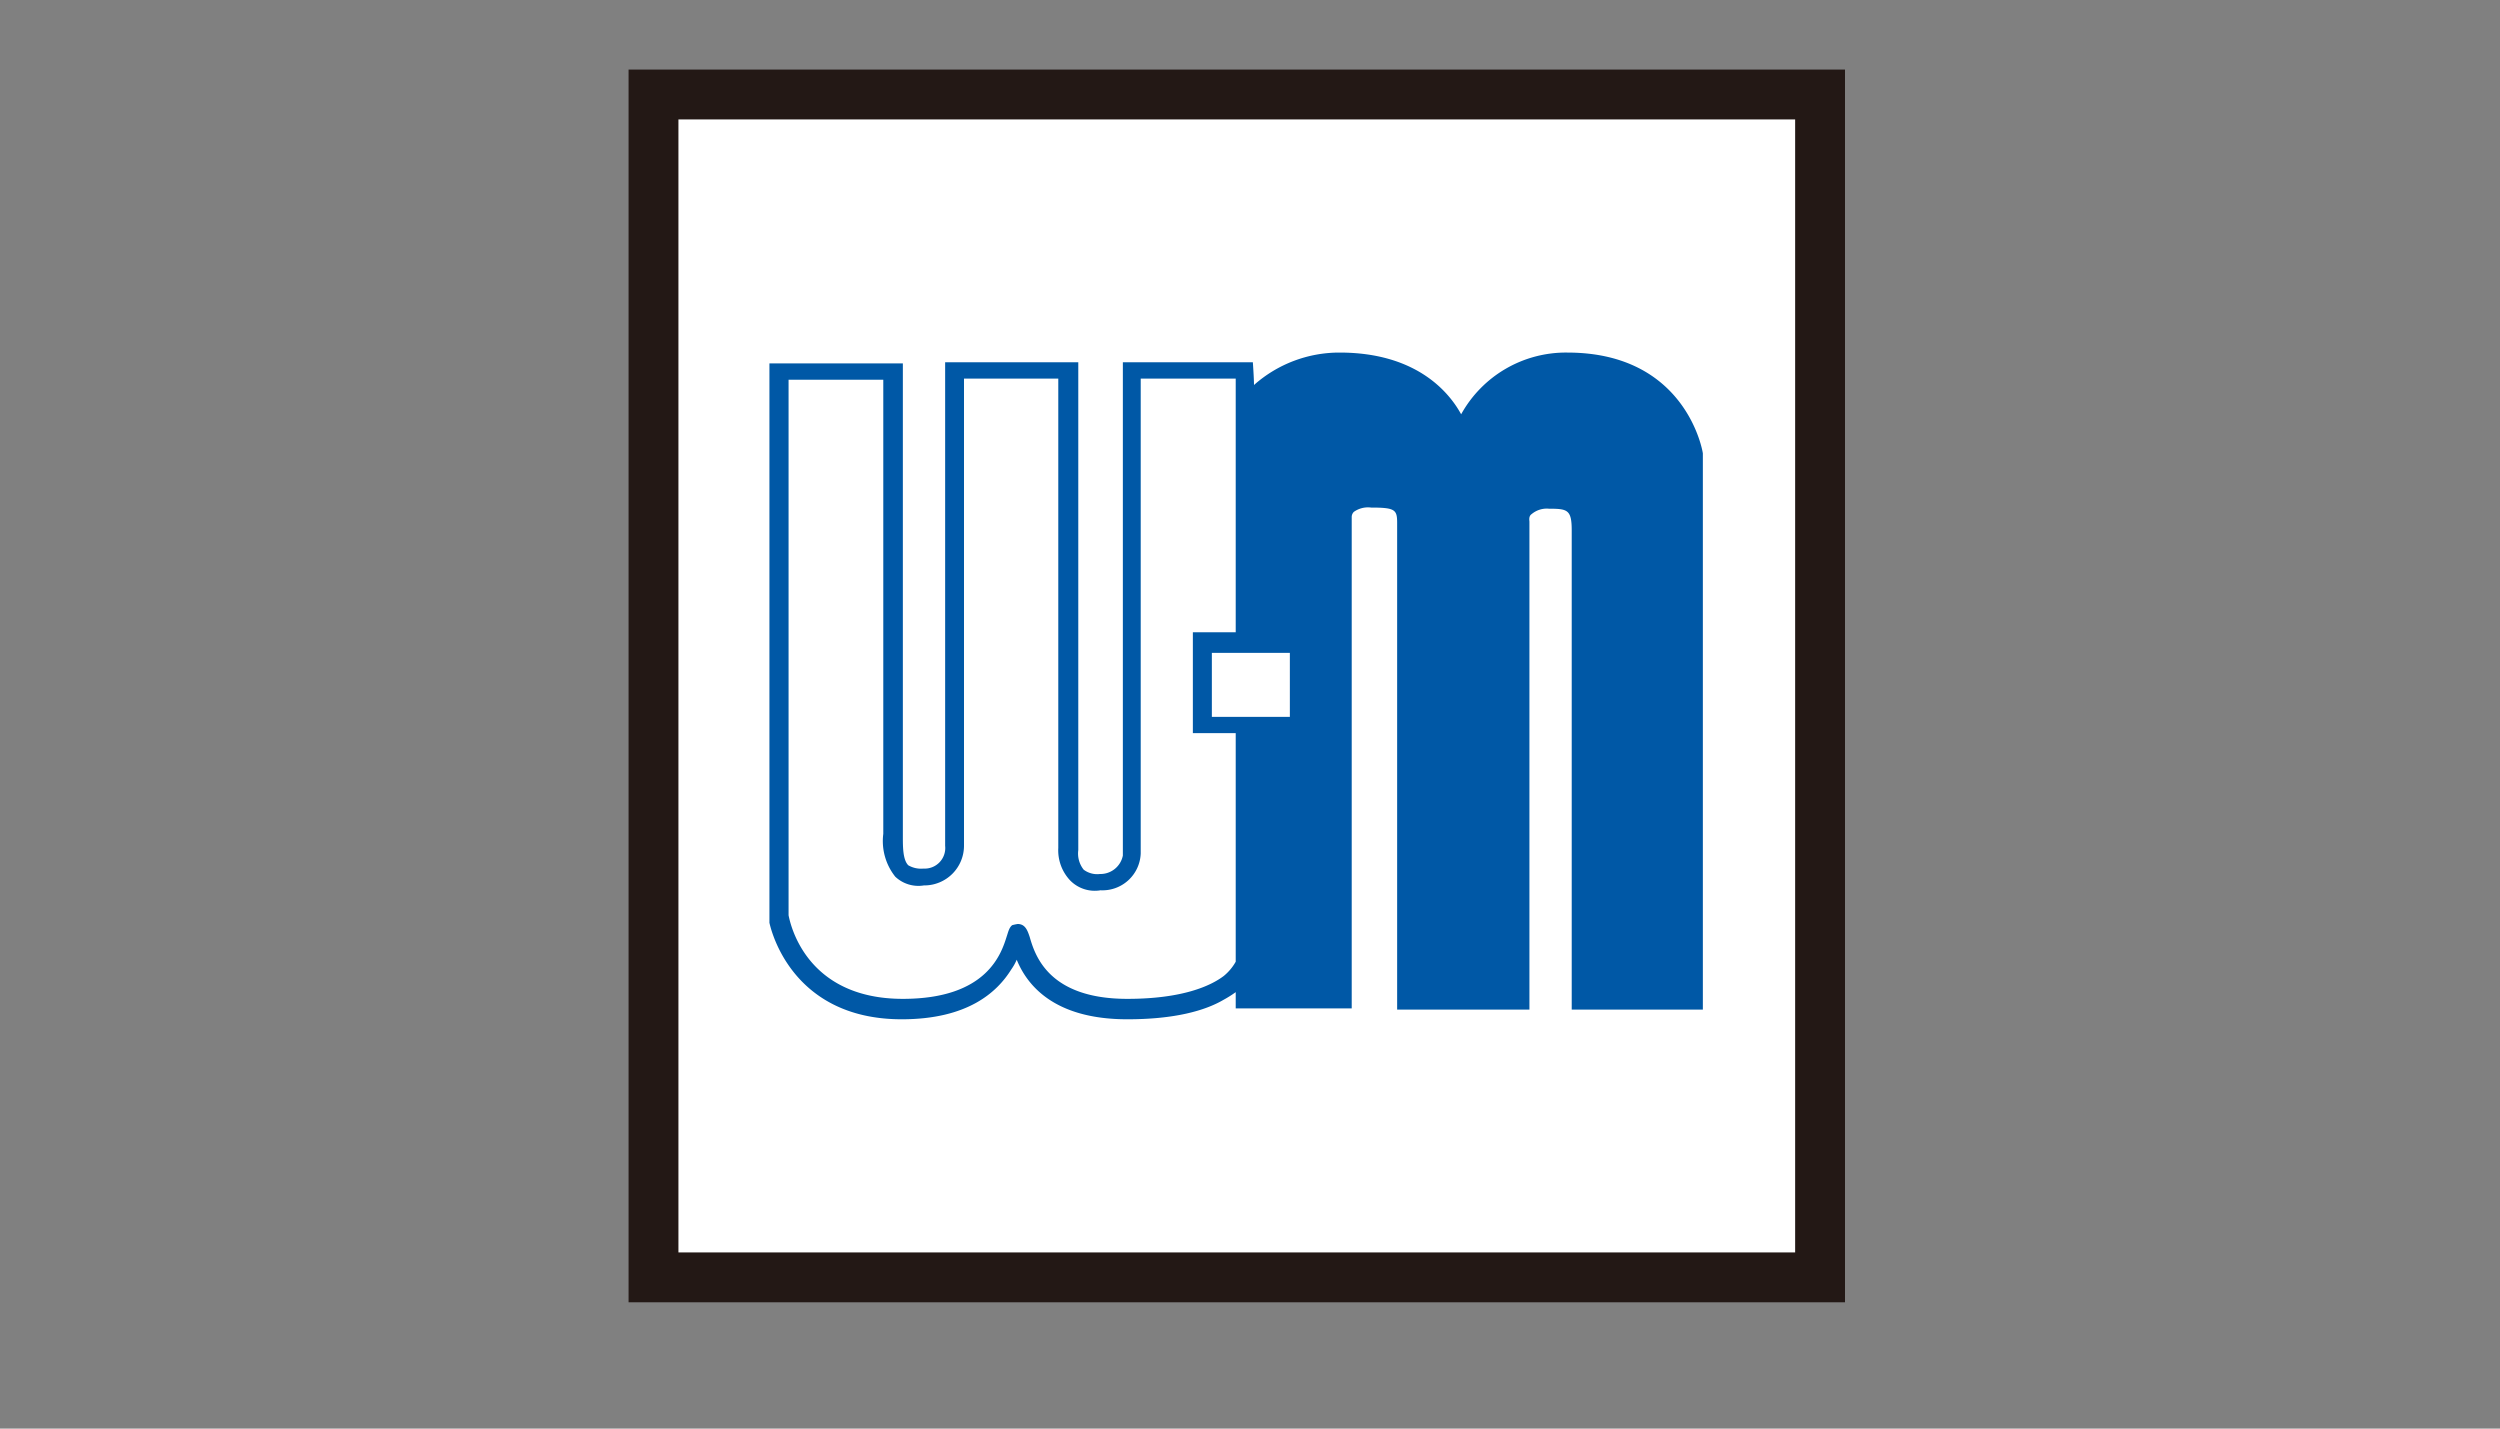
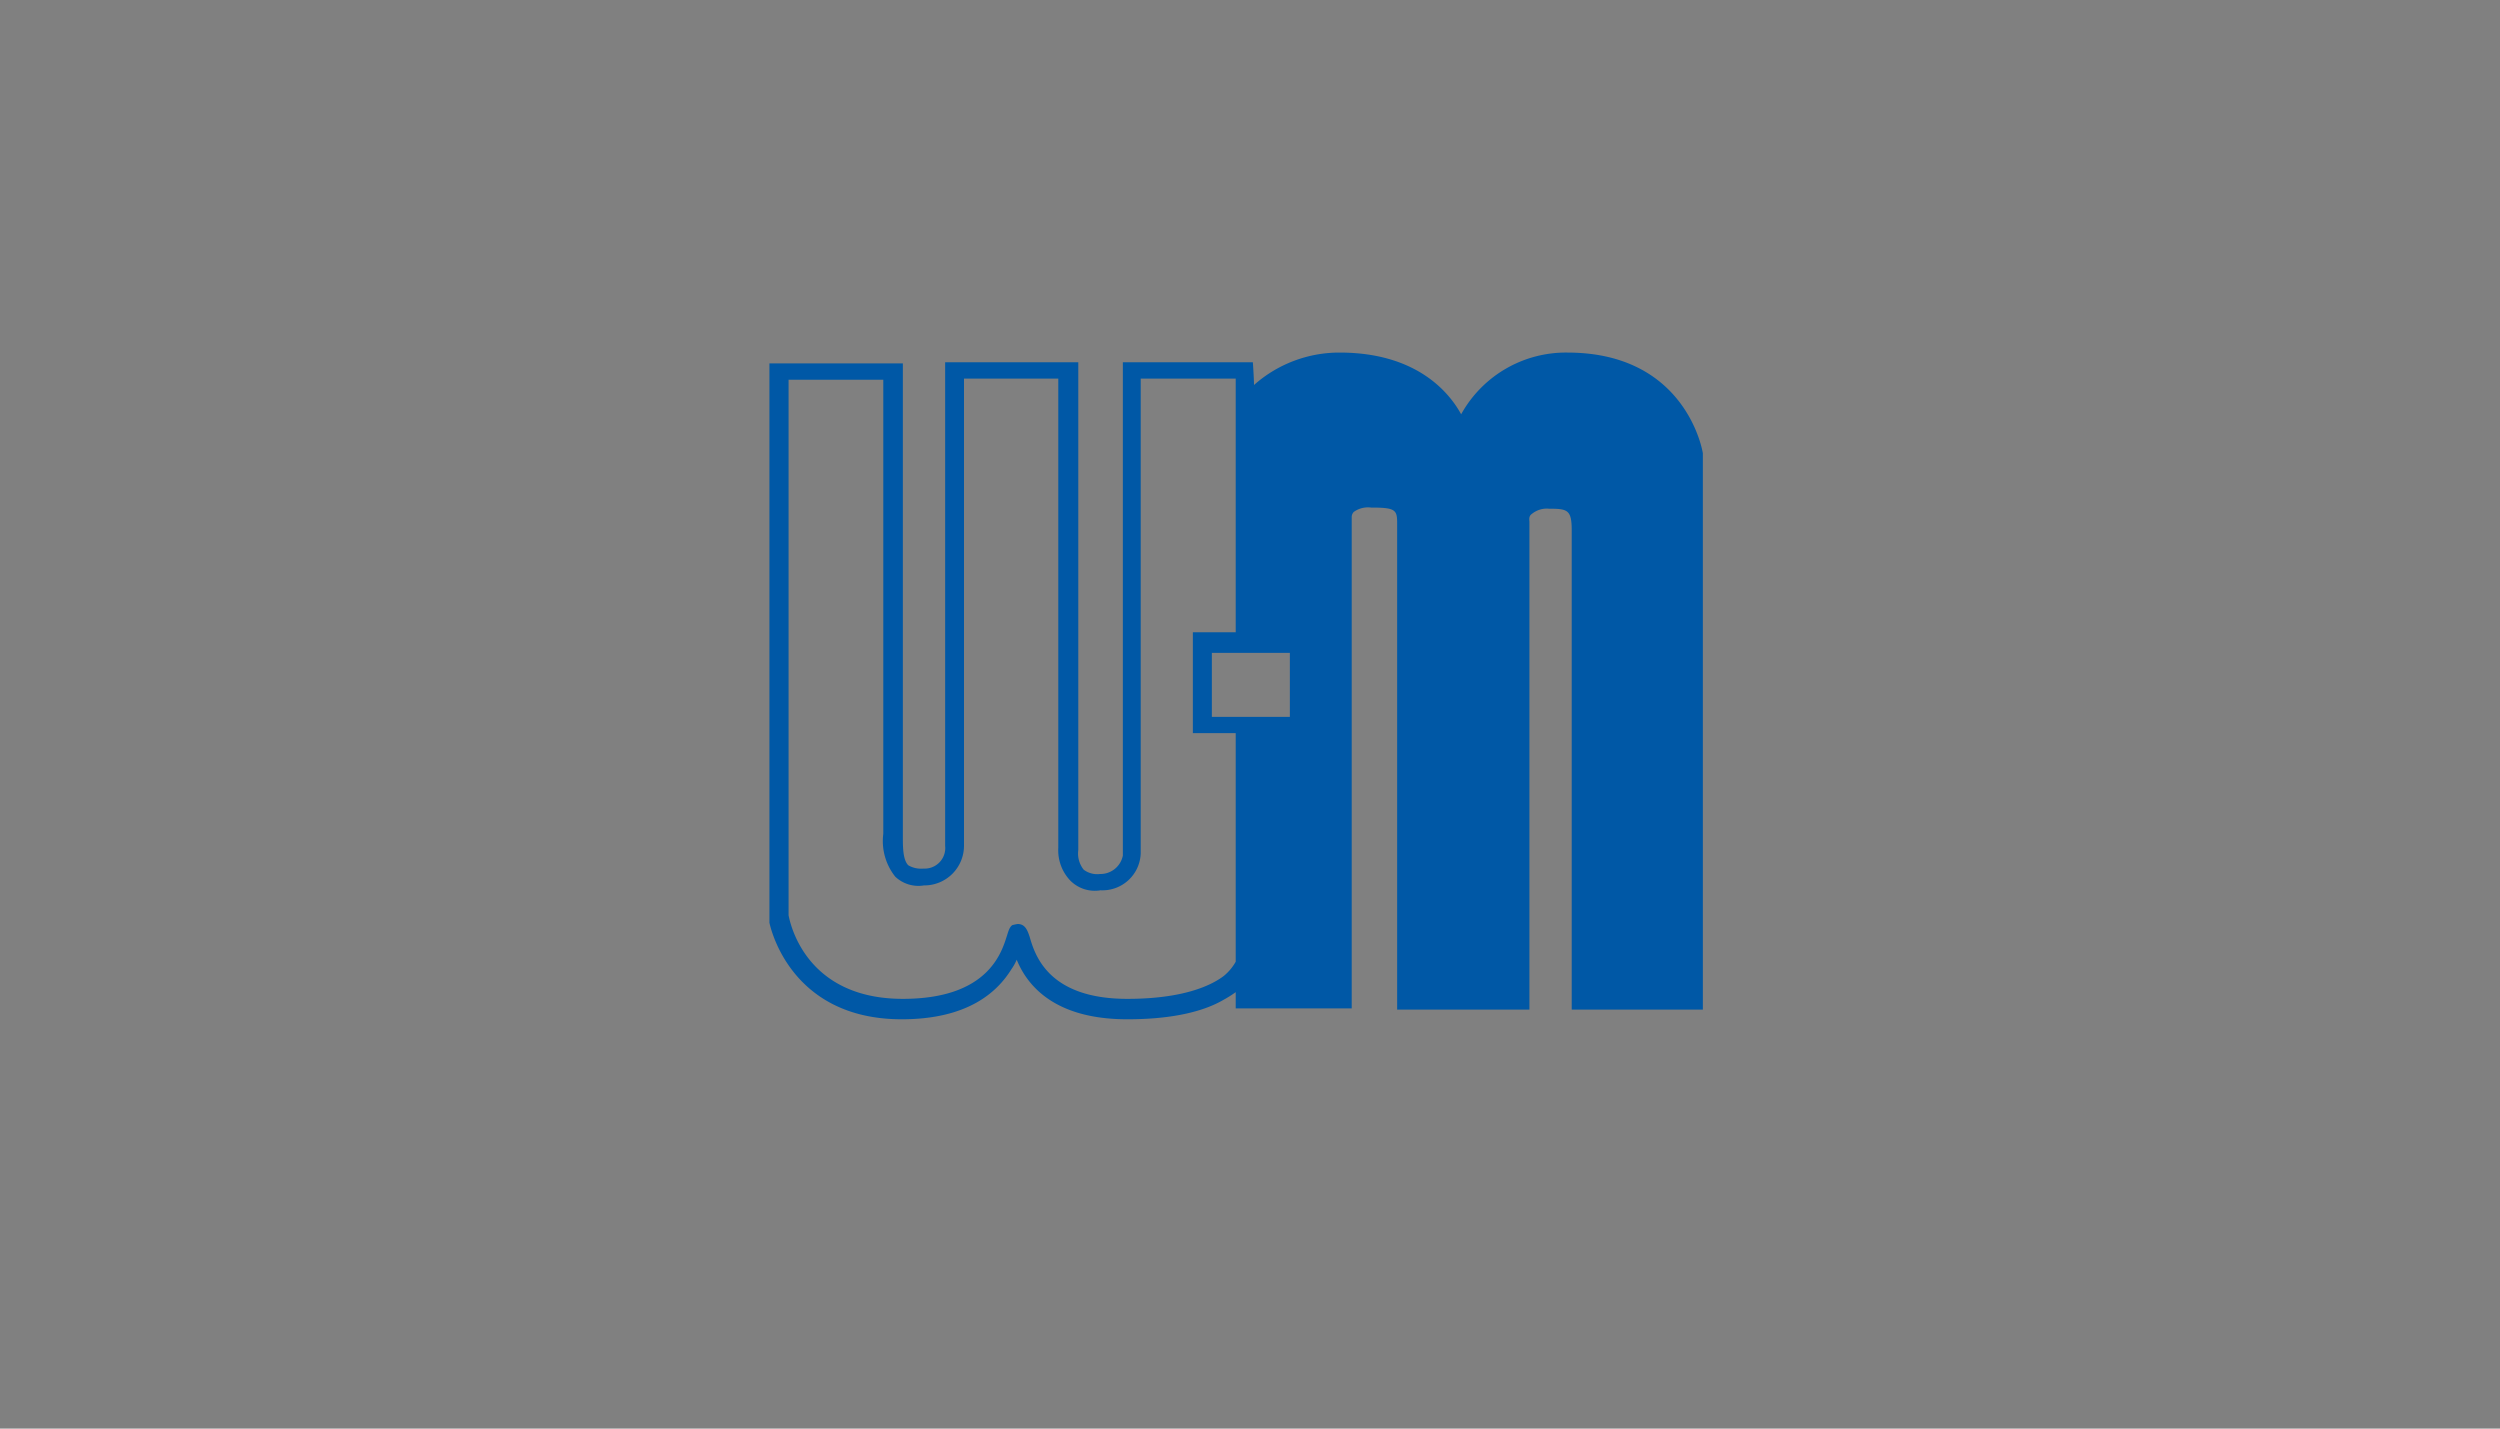
<svg xmlns="http://www.w3.org/2000/svg" id="Capa_1" data-name="Capa 1" viewBox="0 0 175 100">
  <rect x="0" y="0" width="175" height="100" fill="#808080" stroke="none" />
  <defs>
    <style>.cls-1{fill:#fff;}.cls-2{fill:#231815;}.cls-3{fill:#0058a6;}</style>
  </defs>
-   <rect class="cls-1" x="44.53" y="5.4" width="83.86" height="85.22" />
-   <path class="cls-1" d="M54.7,26.12h7.59V59.59s.91,1.89,1.89,1.89,2.43-2.42,2.43-2.42V26.12h7.9V59.36a2.22,2.22,0,0,0,2.2,2.2c2.12,0,2.65-2.66,2.65-2.66V26.2H87V44.71h4.78v6.15h-4.4V67.63s-3.57,3.26-7.9,3.26S71.93,68.31,71.24,66a8,8,0,0,1-7.74,4.78c-6.07,0-8.88-4.48-9.1-6.91s.3-37.79.3-37.79" />
-   <path class="cls-2" d="M129.15,91.16H44V4.87h85.15ZM47.49,87.67h78.17V8.36H47.49Z" />
  <path class="cls-3" d="M63.12,71.35c4.63,0,6.68-1.9,7.67-3.49a3.6,3.6,0,0,0,.38-.68c.68,1.67,2.5,4.17,7.74,4.17,3.34,0,5.46-.61,6.75-1.37a7.69,7.69,0,0,0,.84-.53v1.14h8.12V36.21a.51.51,0,0,1,.15-.38,1.71,1.71,0,0,1,1.21-.3c1.67,0,1.82.15,1.82,1.06V70.67h9.26V36.52c0-.08-.07-.38.15-.53a1.65,1.65,0,0,1,1.22-.38c1.29,0,1.59.07,1.59,1.51V70.67h9.18V31.74c0-.08-1.13-7.06-9.48-7.06A8.38,8.38,0,0,0,102.28,29c-.91-1.67-3.26-4.32-8.5-4.32a9,9,0,0,0-6,2.27c0-.45-.08-1.59-.08-1.59H78.6V59.89A1.6,1.6,0,0,1,77,61.18a1.58,1.58,0,0,1-1.14-.3,1.81,1.81,0,0,1-.38-1.37V25.36H66.16V59.21a1.44,1.44,0,0,1-1.52,1.59,1.77,1.77,0,0,1-1.06-.23c-.38-.38-.38-1.29-.38-2V25.44H53.86V64.6c0-.08,1.22,6.75,9.26,6.75M87.79,45.7h2.5v4.48H84.83V45.7h3ZM55.15,26.58h6.68V58.37a4,4,0,0,0,.84,3,2.36,2.36,0,0,0,2,.61,2.78,2.78,0,0,0,2.81-2.81V26.5h6.6V59.36a3.07,3.07,0,0,0,.84,2.28,2.41,2.41,0,0,0,2.12.68,2.68,2.68,0,0,0,2.81-2.58V26.5H86.5V44.26h-3v7.06h3v16a3.48,3.48,0,0,1-.84,1c-.91.69-2.88,1.6-6.75,1.6-5.47,0-6.45-3-6.83-4.33-.15-.45-.31-.91-.84-.91a3.43,3.43,0,0,0-.38.08c-.22.15-.3.53-.38.76-.38,1.21-1.36,4.4-7.28,4.4-6.83,0-7.89-5.31-8-5.85V26.58Z" />
</svg>